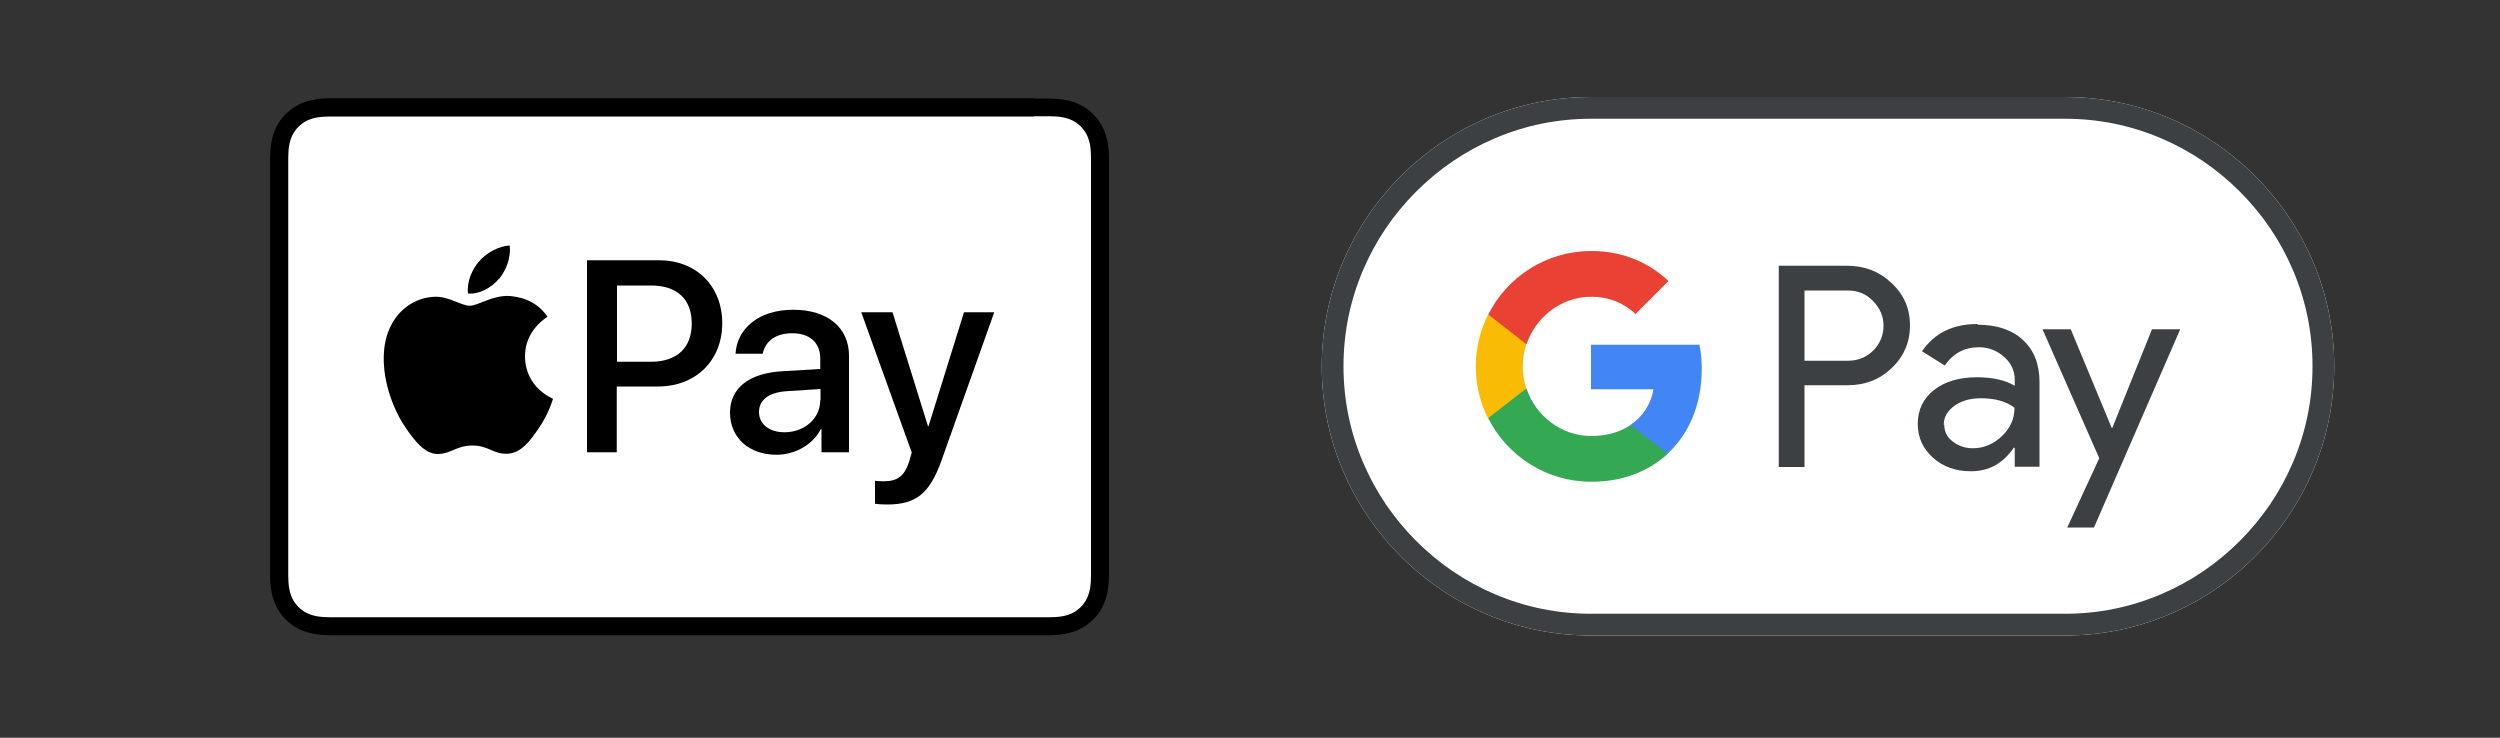
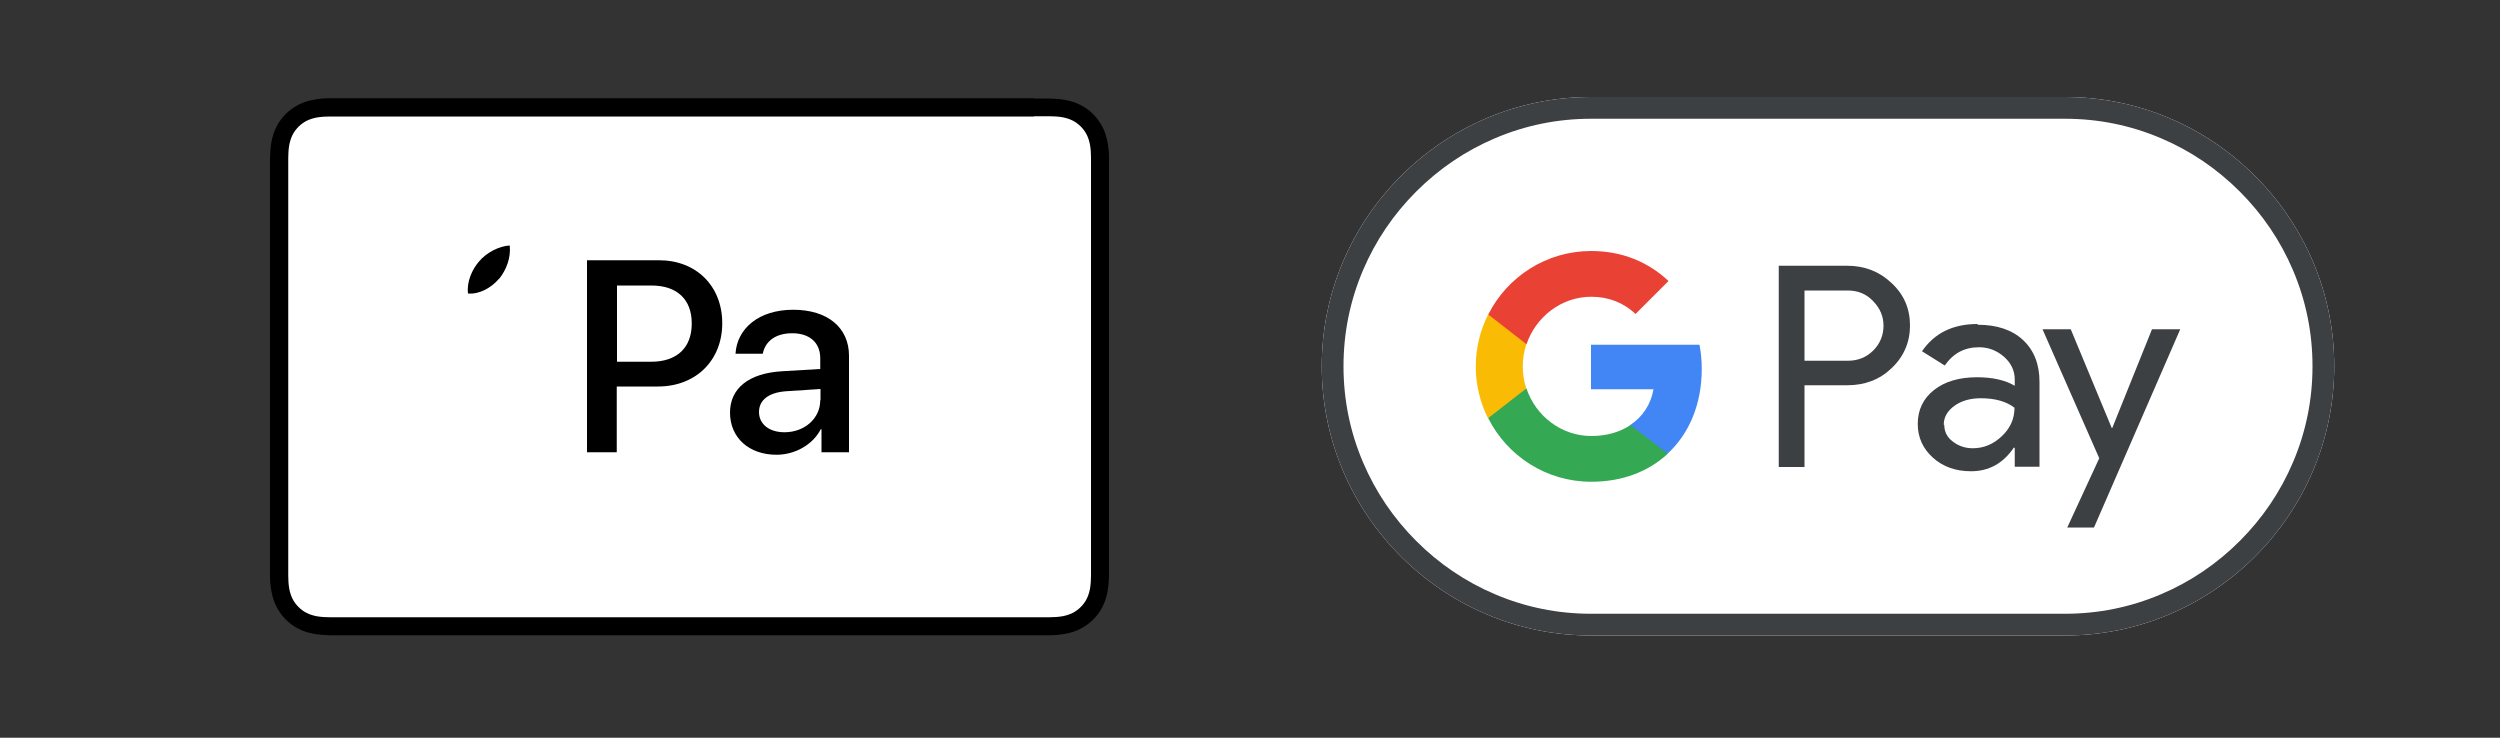
<svg xmlns="http://www.w3.org/2000/svg" id="a" viewBox="0 0 100 29.51">
  <rect x="0" y="0" width="100" height="29.51" fill="#333333" stroke="none" />
  <g>
    <path id="Base" d="M82.6,3.88h-18.96c-5.93,0-10.77,4.85-10.77,10.77h0c0,5.93,4.85,10.77,10.77,10.77h18.96c5.93,0,10.77-4.85,10.77-10.77h0c0-5.93-4.85-10.77-10.77-10.77Z" style="fill: #fff;" />
    <path id="Outline" d="M82.6,4.75c1.33,0,2.62.26,3.84.78,1.18.5,2.24,1.22,3.15,2.13.91.91,1.63,1.97,2.13,3.15.52,1.22.78,2.51.78,3.84s-.26,2.62-.78,3.84c-.5,1.18-1.22,2.24-2.13,3.15-.91.91-1.97,1.63-3.15,2.13-1.22.52-2.51.78-3.84.78h-18.96c-1.33,0-2.62-.26-3.84-.78-1.18-.5-2.24-1.22-3.15-2.13-.91-.91-1.63-1.97-2.13-3.15-.52-1.22-.78-2.51-.78-3.84s.26-2.62.78-3.84c.5-1.18,1.22-2.24,2.13-3.15.91-.91,1.97-1.63,3.15-2.13,1.22-.52,2.51-.78,3.84-.78h18.96M82.6,3.88h-18.96c-5.93,0-10.77,4.85-10.77,10.77h0c0,5.93,4.85,10.77,10.77,10.77h18.96c5.93,0,10.77-4.85,10.77-10.77h0c0-5.93-4.85-10.77-10.77-10.77h0Z" style="fill: #3c4043;" />
    <g id="G_Pay_Lockup" data-name="G Pay Lockup">
      <g id="Pay_Typeface" data-name="Pay Typeface">
        <path id="Letter_p" data-name="Letter p" d="M72.18,15.42v3.26h-1.03v-8.05h2.74c.69,0,1.29.23,1.77.69.5.46.74,1.03.74,1.7s-.25,1.25-.74,1.71c-.48.46-1.07.68-1.77.68h-1.71ZM72.18,11.62v2.81h1.73c.41,0,.75-.14,1.02-.41.27-.27.41-.61.41-.99s-.14-.7-.41-.98c-.27-.29-.61-.43-1.02-.43h-1.73Z" style="fill: #3c4043;" />
        <path id="Letter_a" data-name="Letter a" d="M79.11,12.99c.76,0,1.37.2,1.81.61.44.41.66.97.66,1.68v3.39h-.99v-.76h-.04c-.43.63-1,.94-1.71.94-.61,0-1.12-.18-1.52-.54s-.61-.81-.61-1.35c0-.57.22-1.02.65-1.36.43-.34,1.01-.51,1.72-.51.61,0,1.12.11,1.51.34v-.24c0-.36-.14-.66-.43-.92-.29-.25-.62-.38-1-.38-.58,0-1.03.24-1.37.73l-.91-.57c.5-.73,1.24-1.09,2.22-1.09ZM77.77,16.99c0,.27.11.5.34.67.23.18.5.27.8.27.44,0,.82-.16,1.16-.48s.51-.7.51-1.14c-.32-.25-.77-.38-1.35-.38-.42,0-.77.1-1.05.3-.29.21-.43.46-.43.76Z" style="fill: #3c4043;" />
        <path id="Letter_y" data-name="Letter y" d="M87.21,13.17l-3.45,7.93h-1.07l1.28-2.77-2.27-5.16h1.13l1.64,3.95h.02l1.59-3.95h1.13Z" style="fill: #3c4043;" />
      </g>
      <g id="G_Mark" data-name="G Mark">
        <path id="Blue_500" data-name="Blue 500" d="M68.07,14.76c0-.34-.03-.66-.09-.97h-4.34v1.78h2.5c-.1.59-.43,1.1-.93,1.43v1.15h1.49c.87-.8,1.37-1.99,1.37-3.39Z" style="fill: #4285f4;" />
        <path id="Green_500" data-name="Green 500" d="M65.22,17c-.41.28-.95.44-1.57.44-1.2,0-2.23-.81-2.59-1.9h-1.53v1.19c.76,1.51,2.32,2.54,4.12,2.54,1.25,0,2.29-.41,3.06-1.12l-1.49-1.15Z" style="fill: #34a853;" />
        <path id="Yellow_500" data-name="Yellow 500" d="M60.91,14.66c0-.31.05-.6.14-.88v-1.19h-1.53c-.31.62-.49,1.33-.49,2.07s.18,1.45.49,2.07l1.53-1.19c-.09-.28-.14-.58-.14-.88Z" style="fill: #fabb05;" />
        <path id="Red_500" data-name="Red 500" d="M63.65,11.87c.68,0,1.29.23,1.77.69l1.32-1.32c-.8-.75-1.84-1.2-3.09-1.2-1.8,0-3.36,1.03-4.12,2.54l1.53,1.19c.37-1.09,1.39-1.9,2.59-1.9Z" style="fill: #e94235;" />
      </g>
    </g>
  </g>
  <g>
    <path d="M41.36,3.93H13.8c-.11,0-.23,0-.34,0-.1,0-.19,0-.29,0-.21,0-.42.02-.63.06-.21.04-.41.1-.6.2-.19.1-.36.22-.51.37-.15.15-.28.32-.37.51-.1.19-.16.39-.2.6-.04.21-.05.42-.06.63,0,.1,0,.19,0,.29,0,.11,0,.23,0,.34v15.48c0,.12,0,.23,0,.34,0,.1,0,.19,0,.29,0,.21.02.42.06.63.04.21.1.41.2.6.1.19.22.36.37.51.15.15.32.28.51.37.19.1.39.16.6.2.21.04.42.05.63.06.1,0,.19,0,.29,0,.11,0,.23,0,.34,0h27.56c.11,0,.23,0,.34,0,.1,0,.19,0,.29,0,.21,0,.42-.02.63-.06.21-.04.41-.1.6-.2.19-.1.36-.22.51-.37.15-.15.28-.32.37-.51.1-.19.16-.39.2-.6.04-.21.05-.42.06-.63,0-.1,0-.19,0-.29,0-.12,0-.23,0-.34V6.94c0-.12,0-.23,0-.34,0-.1,0-.19,0-.29,0-.21-.02-.42-.06-.63-.04-.21-.1-.41-.2-.6-.1-.19-.22-.36-.37-.51-.15-.15-.32-.28-.51-.37-.19-.1-.39-.16-.6-.2-.21-.04-.42-.05-.63-.06-.1,0-.19,0-.29,0-.11,0-.23,0-.34,0Z" />
    <path d="M41.36,4.65h.34c.09,0,.18,0,.28,0,.16,0,.35.01.52.04.15.03.28.07.4.13.12.06.23.14.33.24.1.1.18.21.24.33.06.12.1.25.13.4.03.17.04.36.04.52,0,.09,0,.18,0,.28,0,.11,0,.23,0,.34v15.48c0,.11,0,.23,0,.34,0,.09,0,.18,0,.27,0,.16-.01.35-.04.53-.03.15-.07.28-.13.4-.06.12-.14.23-.24.33s-.21.18-.33.24c-.12.06-.25.1-.4.13-.18.03-.37.04-.52.04-.09,0-.19,0-.28,0-.11,0-.23,0-.34,0H13.8c-.11,0-.22,0-.34,0-.09,0-.18,0-.27,0-.15,0-.35-.01-.52-.04-.15-.03-.28-.07-.4-.13-.12-.06-.23-.14-.33-.24-.1-.1-.18-.21-.24-.33-.06-.12-.1-.25-.13-.4-.03-.17-.04-.36-.04-.52,0-.09,0-.18,0-.27v-.27s0-.07,0-.07V6.87s0-.27,0-.27c0-.09,0-.18,0-.28,0-.16.01-.35.04-.52.03-.15.07-.28.13-.4.06-.12.14-.23.24-.33.1-.1.21-.18.33-.24.12-.06.25-.1.4-.13.18-.03.36-.04.52-.04.09,0,.18,0,.27,0h.34s27.56,0,27.56,0Z" style="fill: #fff;" />
    <path d="M19.96,11.16c.29-.36.48-.84.43-1.34-.42.02-.93.28-1.23.64-.27.31-.5.81-.44,1.28.47.04.94-.24,1.24-.59Z" />
-     <path d="M20.39,11.84c-.69-.04-1.27.39-1.6.39s-.83-.37-1.37-.36c-.71.01-1.36.41-1.72,1.04-.74,1.27-.19,3.16.52,4.19.35.51.77,1.08,1.32,1.06.52-.02.73-.34,1.36-.34s.82.34,1.37.33c.57-.01.93-.51,1.28-1.02.4-.58.56-1.15.57-1.18-.01-.01-1.11-.43-1.12-1.69-.01-1.05.86-1.56.9-1.59-.49-.73-1.26-.81-1.53-.83Z" />
    <path d="M26.36,10.41c1.49,0,2.53,1.03,2.53,2.52s-1.06,2.53-2.57,2.53h-1.65v2.63h-1.19v-7.68h2.88ZM24.67,14.47h1.37c1.04,0,1.63-.56,1.63-1.53s-.59-1.52-1.62-1.52h-1.37v3.05Z" />
    <path d="M29.2,16.51c0-.98.75-1.58,2.08-1.66l1.53-.09v-.43c0-.62-.42-1-1.12-1-.67,0-1.08.32-1.18.82h-1.09c.06-1.01.93-1.76,2.31-1.76s2.23.72,2.23,1.84v3.86h-1.1v-.92h-.03c-.32.62-1.03,1.02-1.77,1.02-1.1,0-1.86-.68-1.86-1.69ZM32.82,16v-.44l-1.38.09c-.69.05-1.08.35-1.08.83s.4.81,1.02.81c.8,0,1.43-.55,1.43-1.28Z" />
-     <path d="M35,20.16v-.93c.09.02.28.02.37.02.53,0,.82-.22,1-.8,0-.01.1-.34.1-.35l-2.02-5.61h1.25l1.42,4.56h.02l1.42-4.56h1.21l-2.1,5.9c-.48,1.36-1.03,1.79-2.19,1.79-.1,0-.38-.01-.47-.03Z" />
  </g>
</svg>